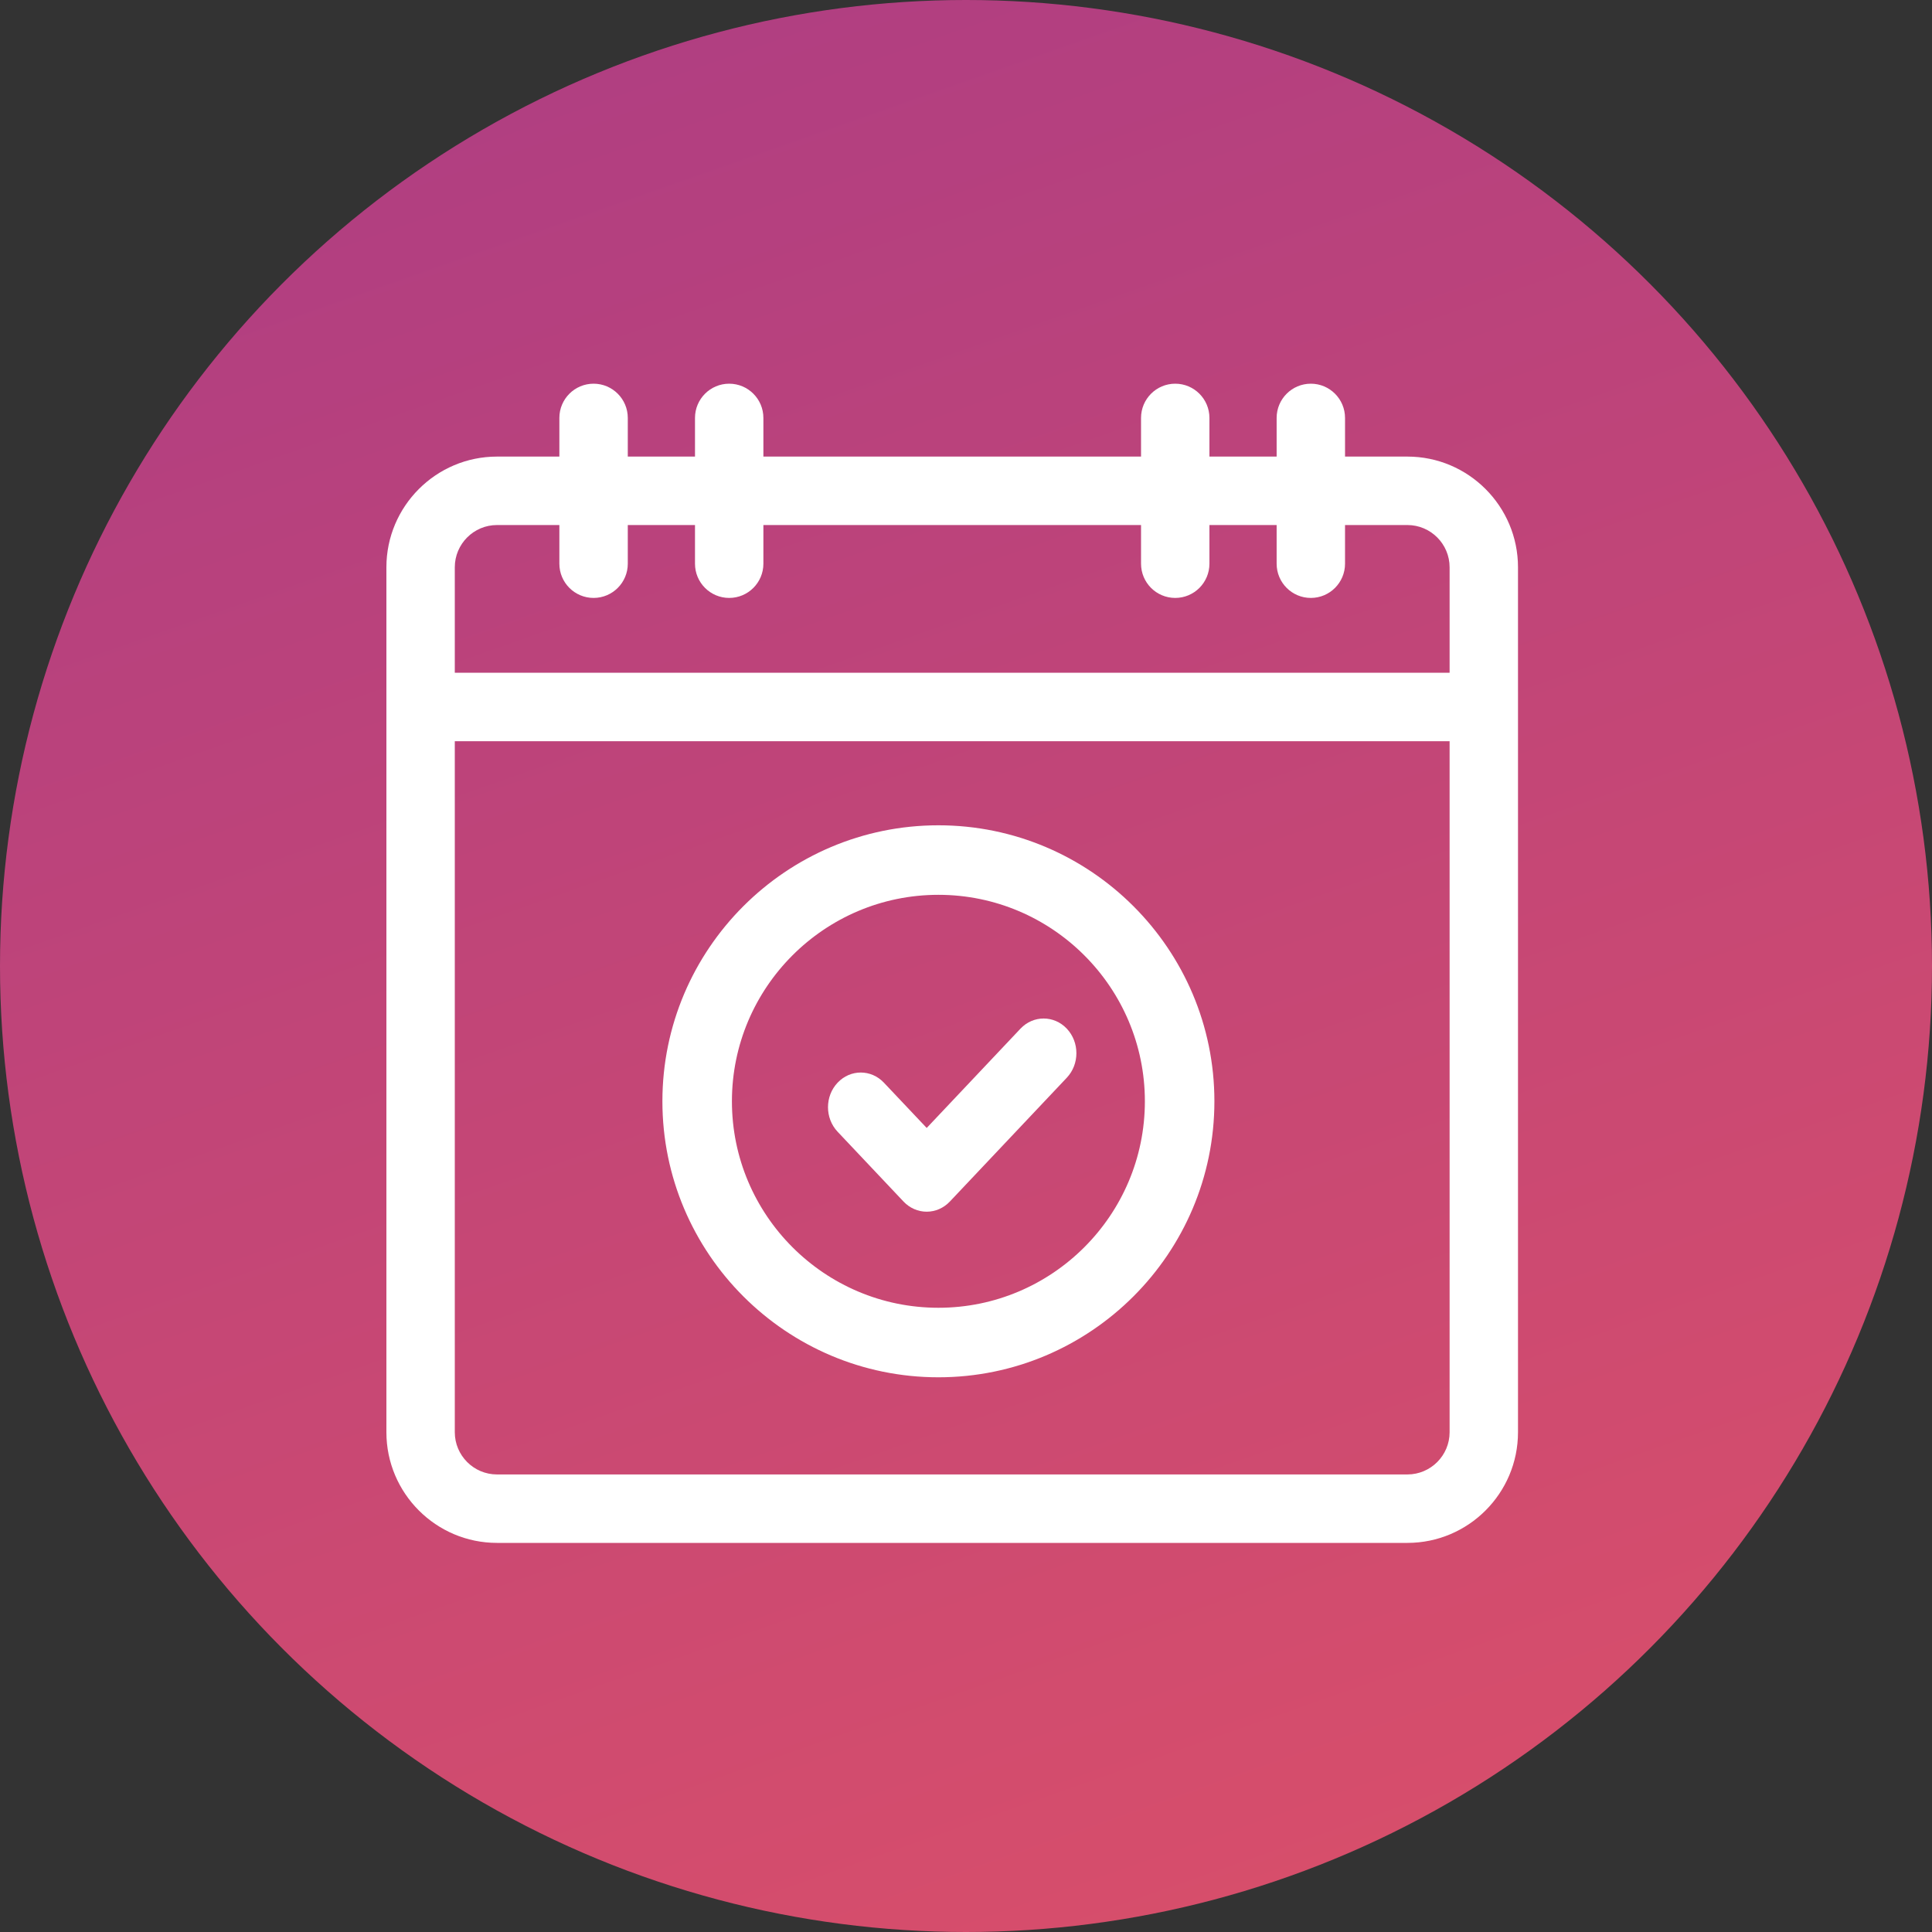
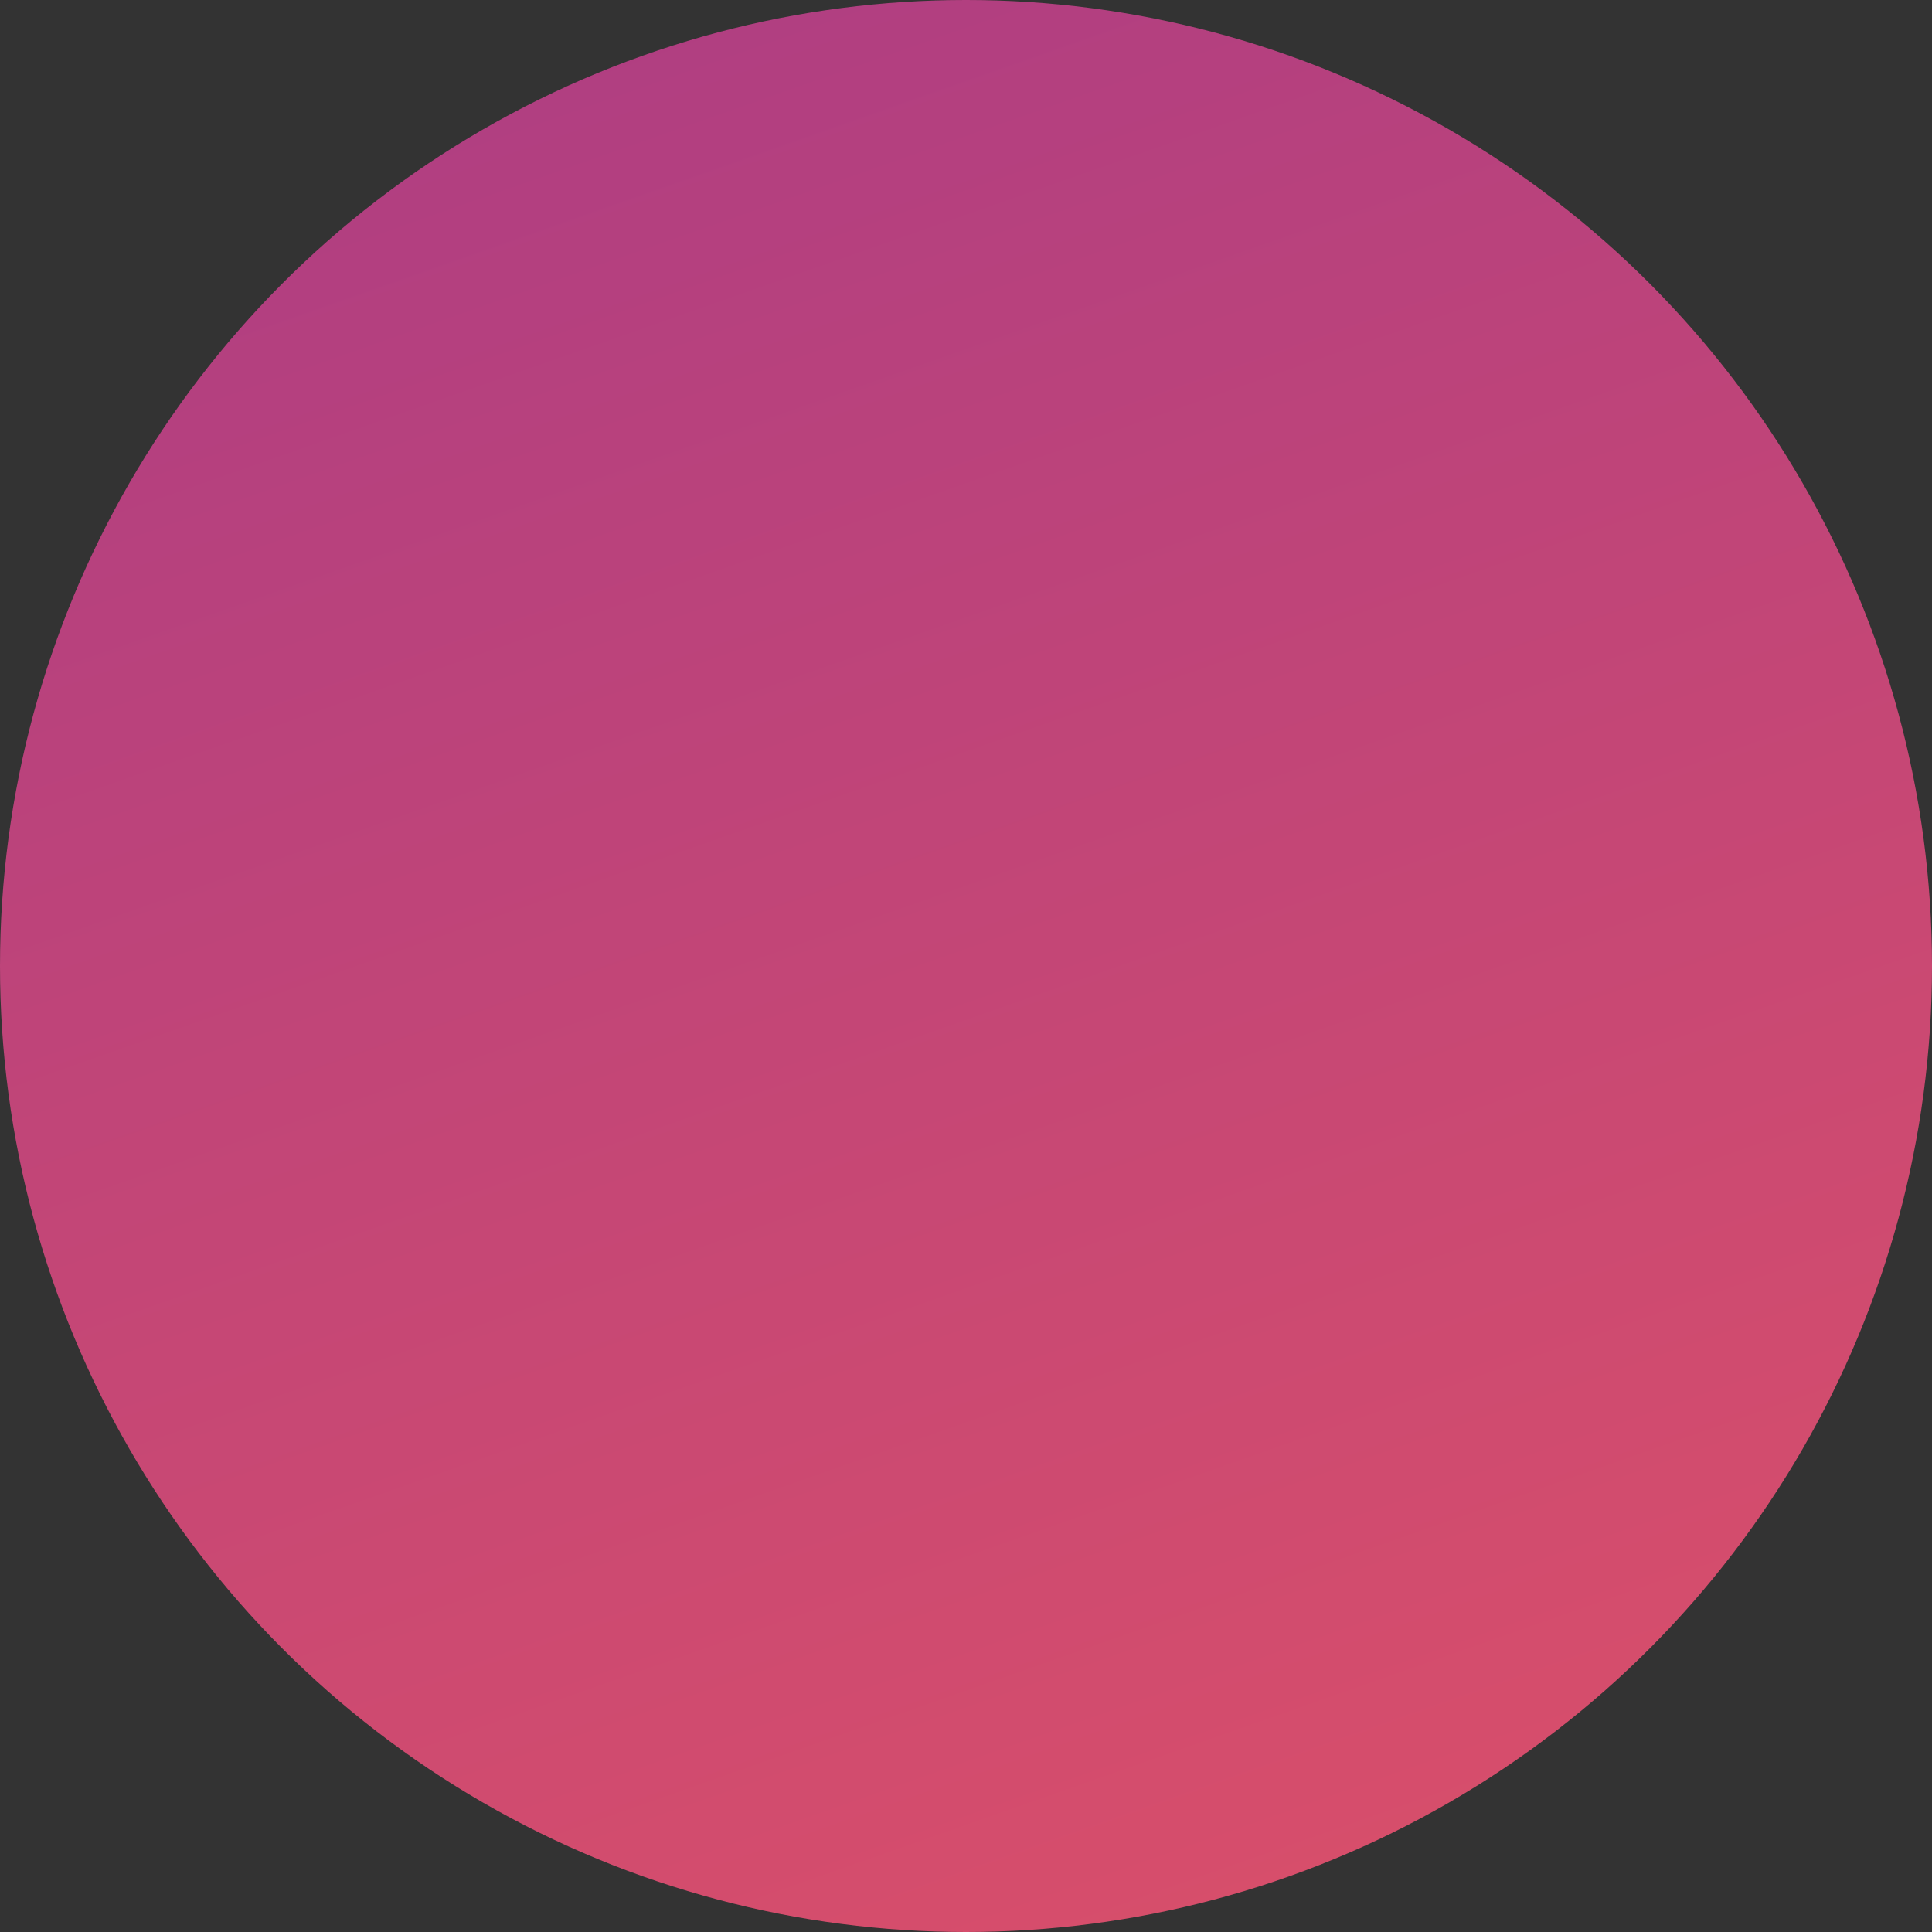
<svg xmlns="http://www.w3.org/2000/svg" width="70px" height="70px" viewBox="0 0 70 70" version="1.1">
  <rect x="0" y="0" width="70" height="70" fill="#333333" stroke="none" />
  <title>3.3-easy</title>
  <desc>Created with Sketch.</desc>
  <defs>
    <linearGradient x1="78.398%" y1="204.642%" x2="-12.155%" y2="-52.799%" id="linearGradient-1">
      <stop stop-color="#FF5E54" offset="0%" />
      <stop stop-color="#973490" offset="100%" />
    </linearGradient>
  </defs>
  <g id="Sample-Layout" stroke="none" stroke-width="1" fill="none" fill-rule="evenodd">
    <g id="ASSETS-FOR-INTERNAL-PAGES" transform="translate(-6785, -1515)">
      <g id="3.3-easy" transform="translate(6785, 1515)">
        <g id="Group-28-Copy-3" fill="url(#linearGradient-1)">
          <g id="Group-9">
            <circle id="Oval-Copy-2" cx="35" cy="35" r="35" />
          </g>
        </g>
        <g id="calendar" transform="translate(14, 13)" fill="#FFFFFF" fill-rule="nonzero">
-           <path d="M18.736,30.534 C18.959,30.77 19.261,30.902 19.576,30.902 C19.89,30.902 20.192,30.77 20.415,30.534 L24.652,26.048 C25.116,25.557 25.116,24.761 24.652,24.27 C24.189,23.78 23.437,23.78 22.974,24.27 L19.576,27.868 L18.026,26.228 C17.563,25.737 16.811,25.737 16.348,26.228 C15.884,26.718 15.884,27.514 16.348,28.005 L18.736,30.534 Z" id="Path" />
-           <path d="M20,36.902 C25.514,36.902 30,32.416 30,26.902 C30,21.388 25.514,16.902 20,16.902 C14.486,16.902 10,21.388 10,26.902 C10,32.416 14.486,36.902 20,36.902 Z M20,19.421 C24.125,19.421 27.481,22.777 27.481,26.902 C27.481,31.027 24.125,34.383 20,34.383 C15.875,34.383 12.519,31.027 12.519,26.902 C12.519,22.777 15.875,19.421 20,19.421 Z" id="Shape" />
-           <path d="M36.993,3.543 L34.733,3.543 L34.733,2.142 C34.733,1.458 34.178,0.902 33.494,0.902 C32.81,0.902 32.255,1.458 32.255,2.142 L32.255,3.543 L29.82,3.543 L29.82,2.142 C29.82,1.458 29.265,0.902 28.581,0.902 C27.896,0.902 27.342,1.458 27.342,2.142 L27.342,3.543 L13.659,3.543 L13.659,2.142 C13.659,1.458 13.104,0.902 12.42,0.902 C11.736,0.902 11.181,1.458 11.181,2.142 L11.181,3.543 L8.746,3.543 L8.746,2.142 C8.746,1.458 8.191,0.902 7.507,0.902 C6.822,0.902 6.267,1.458 6.267,2.142 L6.267,3.543 L4.007,3.543 C1.798,3.543 0,5.342 0,7.554 L0,38.892 C0,41.103 1.798,42.902 4.007,42.902 L36.993,42.902 C39.203,42.902 41,41.103 41,38.892 L41,7.554 C41,5.342 39.202,3.543 36.993,3.543 Z M38.522,38.892 C38.522,39.735 37.836,40.422 36.993,40.422 L4.007,40.422 C3.164,40.422 2.478,39.735 2.478,38.892 L2.478,13.855 L38.522,13.855 L38.522,38.892 Z M2.478,7.554 C2.478,6.71 3.164,6.023 4.007,6.023 L6.267,6.023 L6.267,7.424 C6.267,8.109 6.822,8.664 7.507,8.664 C8.191,8.664 8.746,8.109 8.746,7.424 L8.746,6.023 L11.181,6.023 L11.181,7.424 C11.181,8.109 11.736,8.664 12.42,8.664 C13.104,8.664 13.659,8.109 13.659,7.424 L13.659,6.023 L27.342,6.023 L27.342,7.424 C27.342,8.109 27.896,8.664 28.581,8.664 C29.265,8.664 29.82,8.109 29.82,7.424 L29.82,6.023 L32.255,6.023 L32.255,7.424 C32.255,8.109 32.81,8.664 33.494,8.664 C34.178,8.664 34.733,8.109 34.733,7.424 L34.733,6.023 L36.993,6.023 C37.836,6.023 38.522,6.71 38.522,7.554 L38.522,11.374 L2.478,11.374 L2.478,7.554 Z" id="Shape" />
-         </g>
+           </g>
      </g>
    </g>
  </g>
</svg>